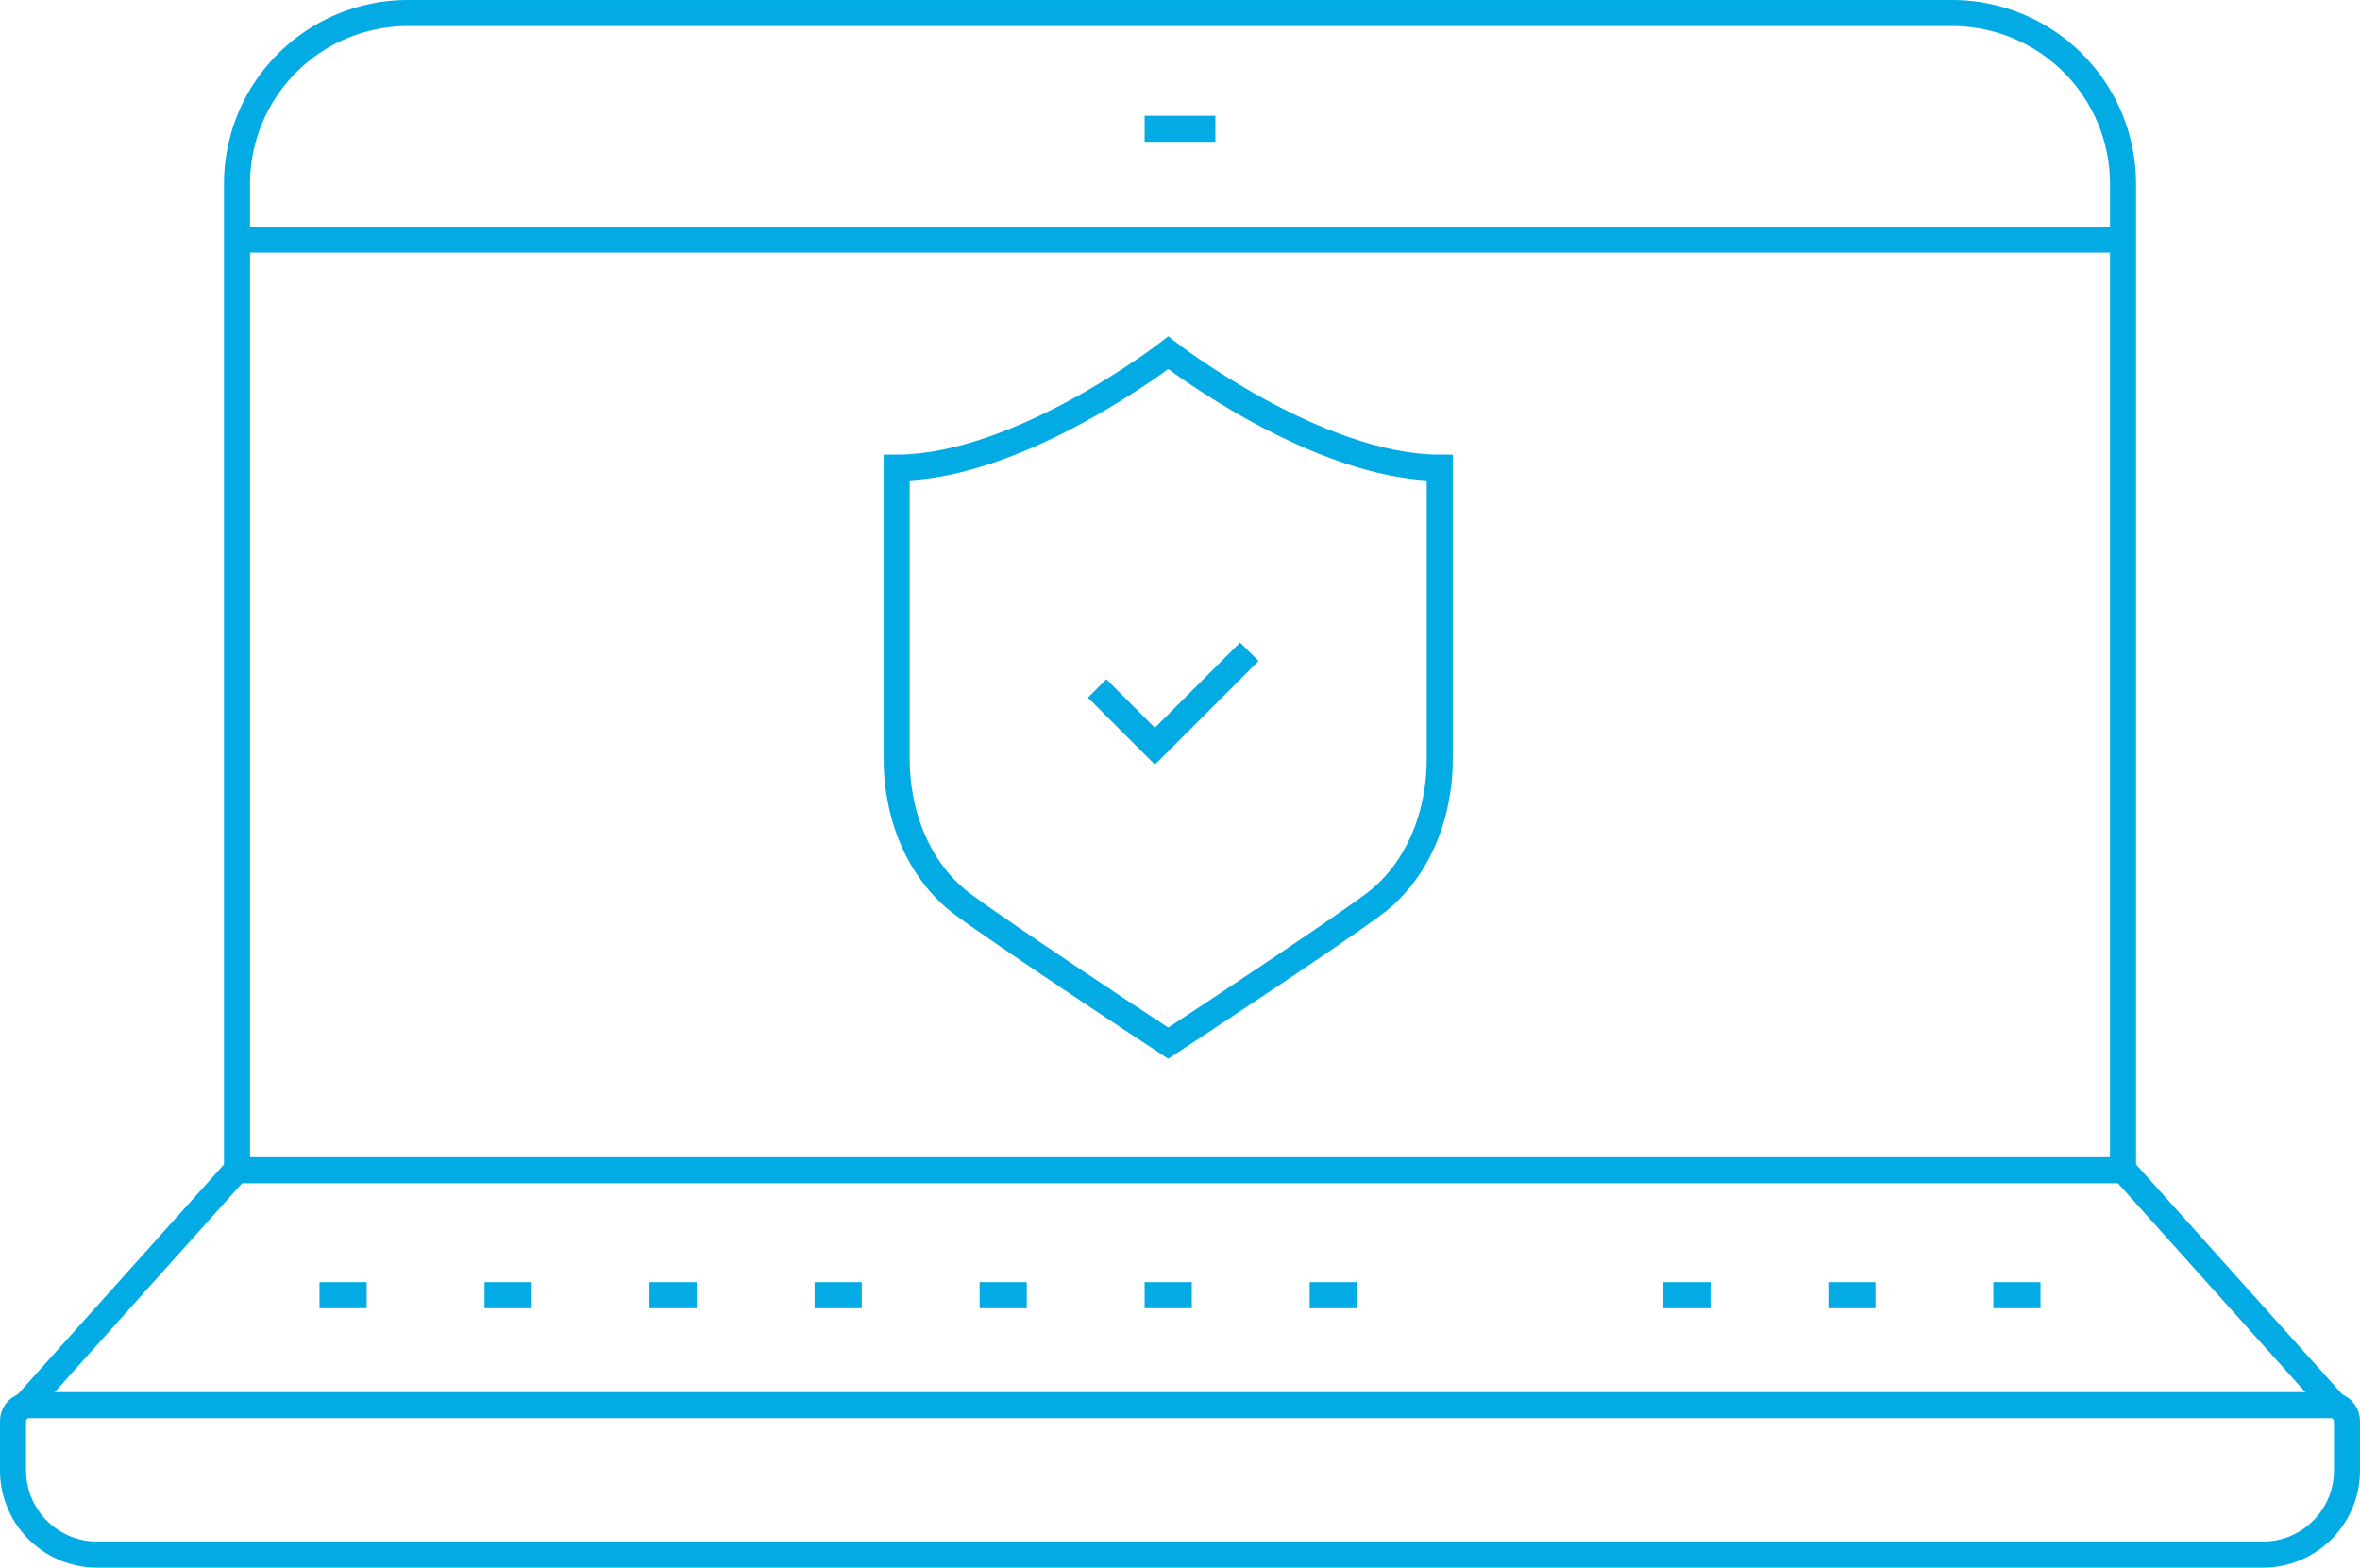
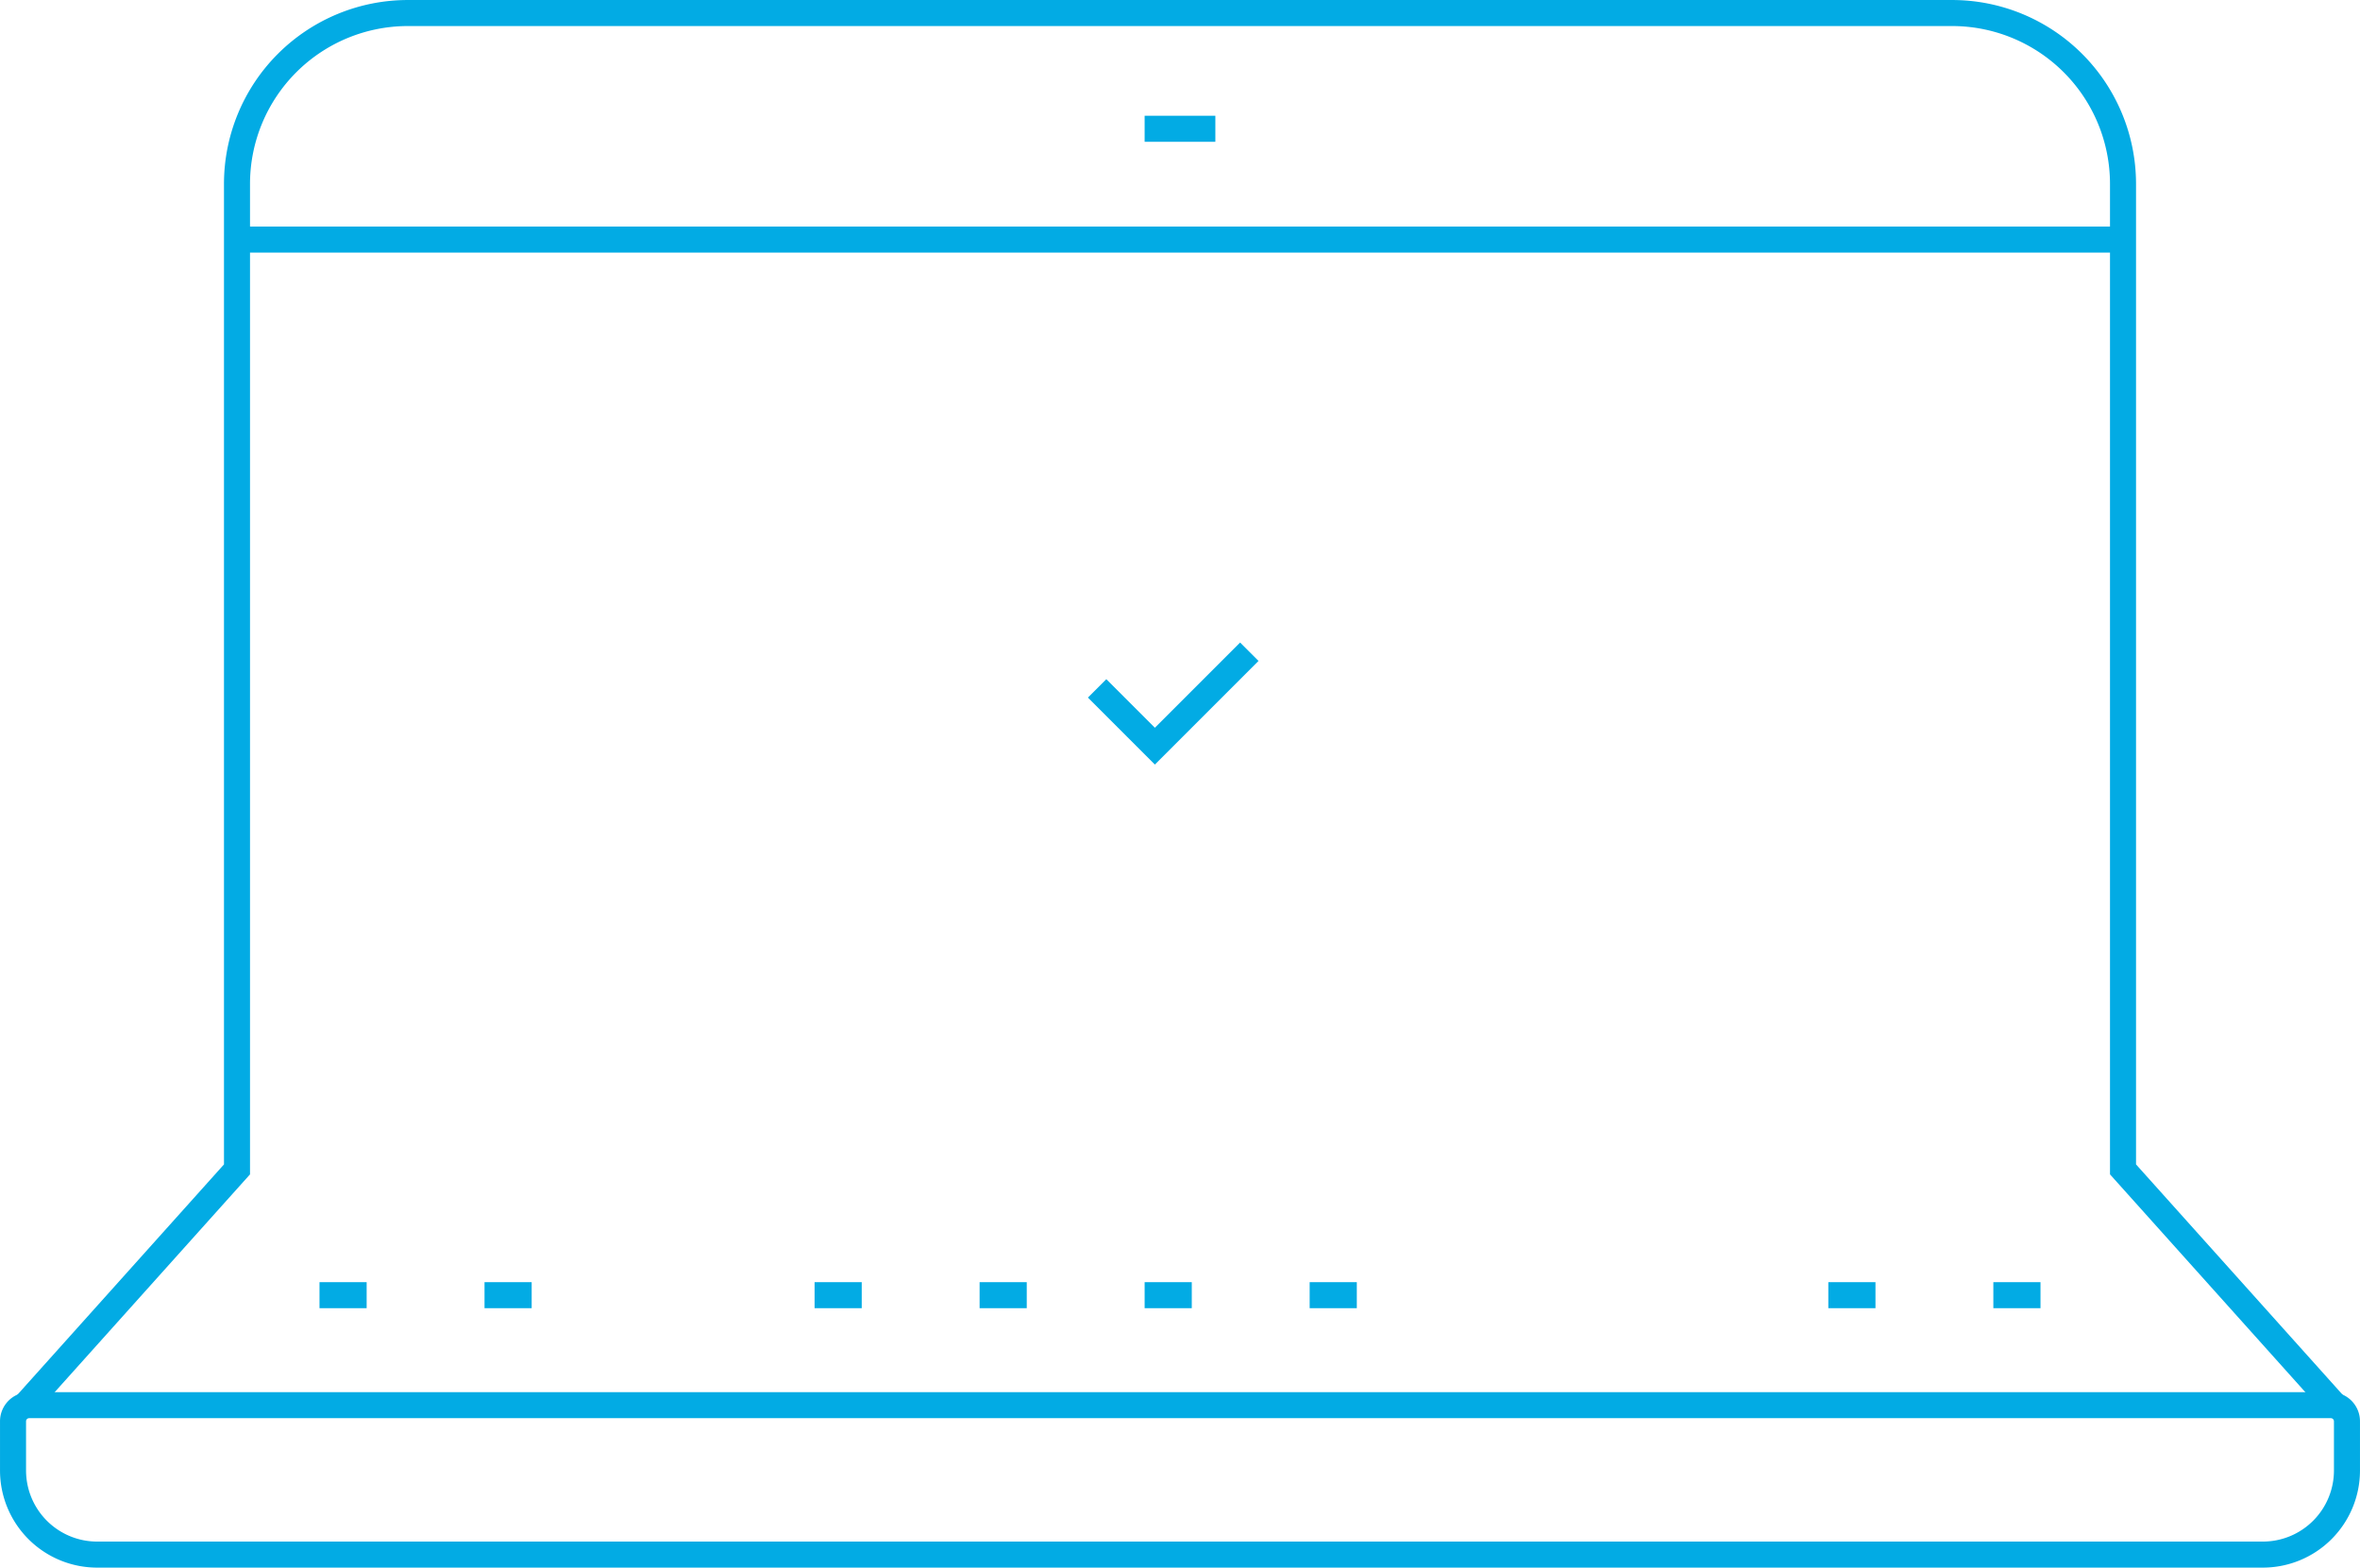
<svg xmlns="http://www.w3.org/2000/svg" width="181.294" height="120.421" viewBox="0 0 181.294 120.421" version="1.1" id="svg21">
  <defs id="defs25" />
  <g id="Group_7530" data-name="Group 7530" transform="translate(-5.446 -534.517)">
    <g id="Group_7530-2" data-name="Group 7530" transform="translate(6.446 535.517)">
      <path id="Path_15394" data-name="Path 15394" d="M7.685,816.206H184.5a1.239,1.239,0,0,1,1.239,1.239v3.777a6.463,6.463,0,0,1-6.462,6.463H12.911a6.464,6.464,0,0,1-6.464-6.463v-3.776A1.239,1.239,0,0,1,7.685,816.206Z" transform="translate(-6.446 -709.263)" fill="none" stroke="#02abe4" stroke-miterlimit="10" stroke-width="2" />
      <line id="Line_198" data-name="Line 198" x2="5.433" transform="translate(86.93 8.892)" fill="none" stroke="#02abe4" stroke-miterlimit="10" stroke-width="2" />
      <line id="Line_199" data-name="Line 199" x2="144.884" transform="translate(17.205 17.404)" fill="none" stroke="#02abe4" stroke-miterlimit="10" stroke-width="2" />
      <path id="Path_15395" data-name="Path 15395" d="M8.824,642.522l16.3-18.174v-75.7a13.13,13.13,0,0,1,13.13-13.13H156.877a13.131,13.131,0,0,1,13.13,13.13v75.7l16.3,18.174" transform="translate(-7.918 -535.517)" fill="none" stroke="#02abe4" stroke-miterlimit="10" stroke-width="2" />
-       <line id="Line_200" data-name="Line 200" x2="144.884" transform="translate(17.205 88.895)" fill="none" stroke="#02abe4" stroke-miterlimit="10" stroke-width="2" />
      <line id="Line_201" data-name="Line 201" x2="3.622" transform="translate(86.93 98.494)" fill="none" stroke="#02abe4" stroke-miterlimit="10" stroke-width="2" />
      <line id="Line_202" data-name="Line 202" x2="3.622" transform="translate(99.608 98.494)" fill="none" stroke="#02abe4" stroke-miterlimit="10" stroke-width="2" />
      <line id="Line_203" data-name="Line 203" x2="3.622" transform="translate(61.576 98.494)" fill="none" stroke="#02abe4" stroke-miterlimit="10" stroke-width="2" />
      <line id="Line_204" data-name="Line 204" x2="3.622" transform="translate(74.253 98.494)" fill="none" stroke="#02abe4" stroke-miterlimit="10" stroke-width="2" />
-       <line id="Line_205" data-name="Line 205" x2="3.622" transform="translate(48.899 98.494)" fill="none" stroke="#02abe4" stroke-miterlimit="10" stroke-width="2" />
      <line id="Line_206" data-name="Line 206" x2="3.622" transform="translate(23.544 98.494)" fill="none" stroke="#02abe4" stroke-miterlimit="10" stroke-width="2" />
      <line id="Line_207" data-name="Line 207" x2="3.622" transform="translate(36.221 98.494)" fill="none" stroke="#02abe4" stroke-miterlimit="10" stroke-width="2" />
      <line id="Line_208" data-name="Line 208" x2="3.622" transform="translate(139.451 98.494)" fill="none" stroke="#02abe4" stroke-miterlimit="10" stroke-width="2" />
      <line id="Line_209" data-name="Line 209" x2="3.622" transform="translate(152.128 98.494)" fill="none" stroke="#02abe4" stroke-miterlimit="10" stroke-width="2" />
-       <line id="Line_210" data-name="Line 210" x2="3.622" transform="translate(126.774 98.494)" fill="none" stroke="#02abe4" stroke-miterlimit="10" stroke-width="2" />
    </g>
    <path id="Path_15396" data-name="Path 15396" d="M225.026,667.111l4.438,4.438,7.254-7.254" transform="translate(-135.301 -79.713)" fill="none" stroke="#02abe4" stroke-miterlimit="10" stroke-width="2" />
-     <path id="Path_15397" data-name="Path 15397" d="M205.474,604.029s-11.374,8.821-20.86,8.821v22.362c0,4.649,1.9,8.83,5.088,11.185,3.328,2.46,13.265,9.012,13.687,9.29l2.085,1.374,2.084-1.374c.421-.278,10.359-6.83,13.687-9.29,3.186-2.355,5.088-6.536,5.088-11.185V612.85C216.847,612.85,205.474,604.029,205.474,604.029Z" transform="translate(-110.286 -42.409)" fill="none" stroke="#02abe4" stroke-miterlimit="10" stroke-width="2" />
  </g>
</svg>